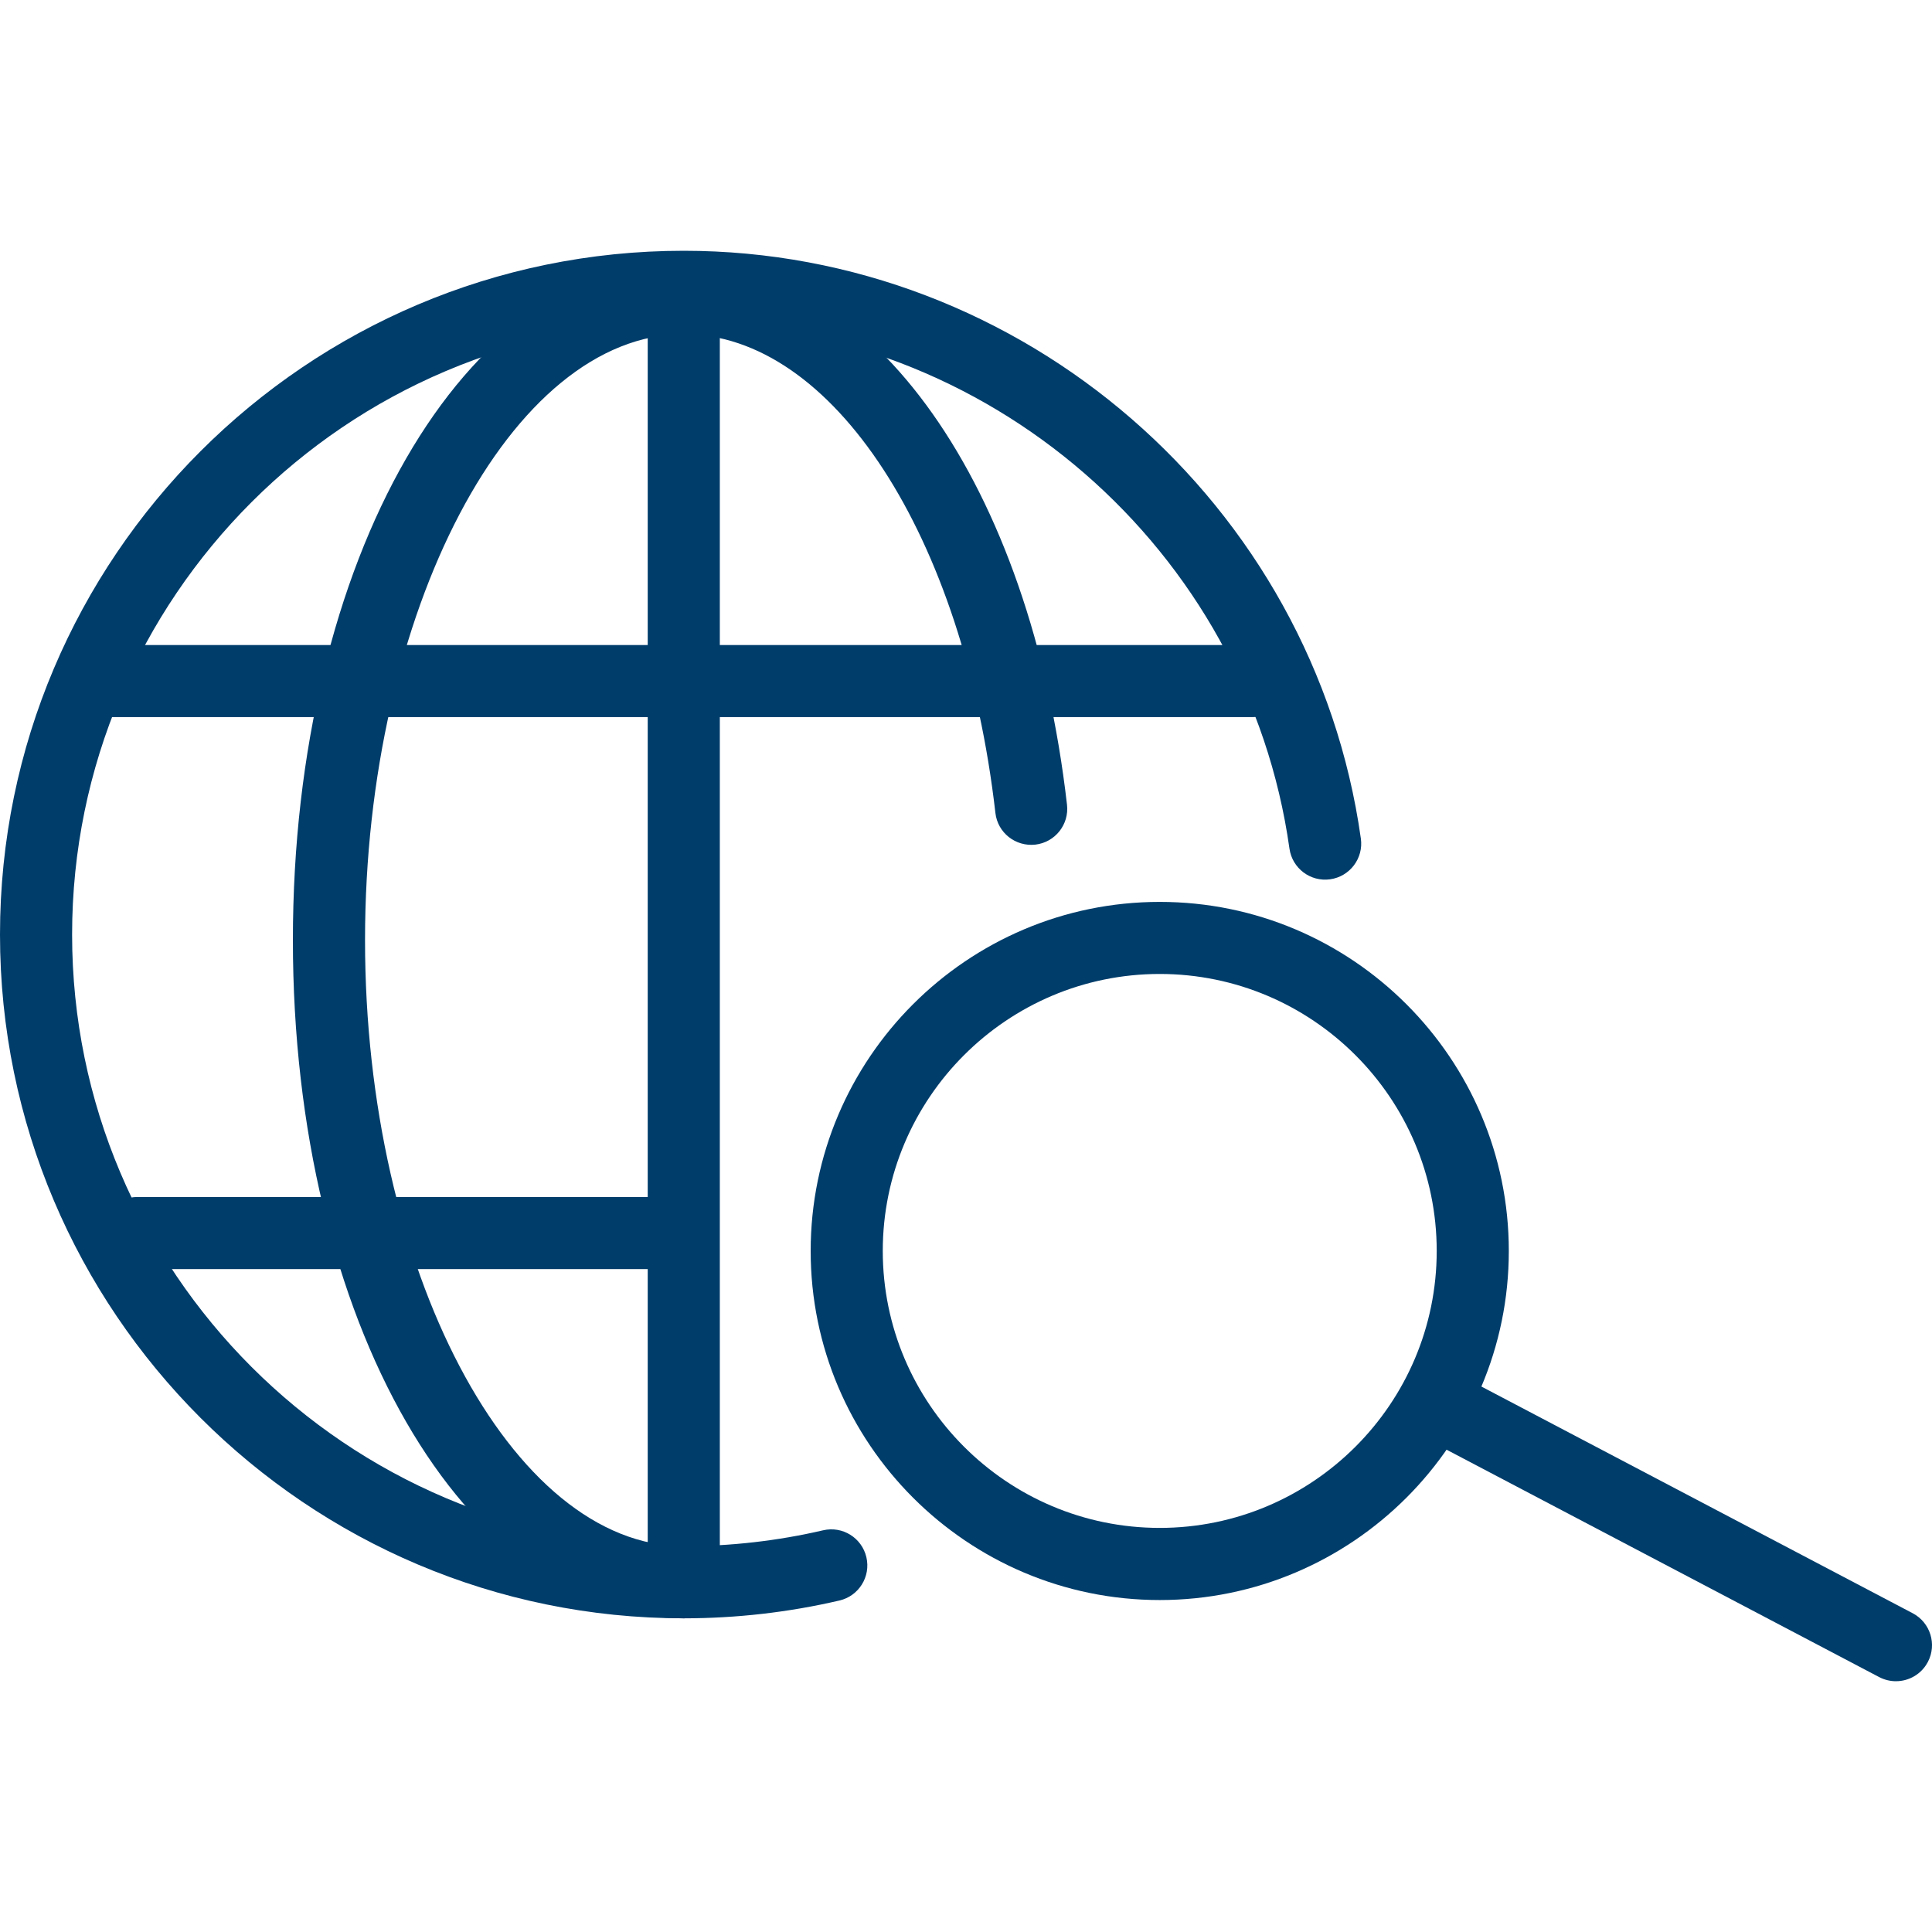
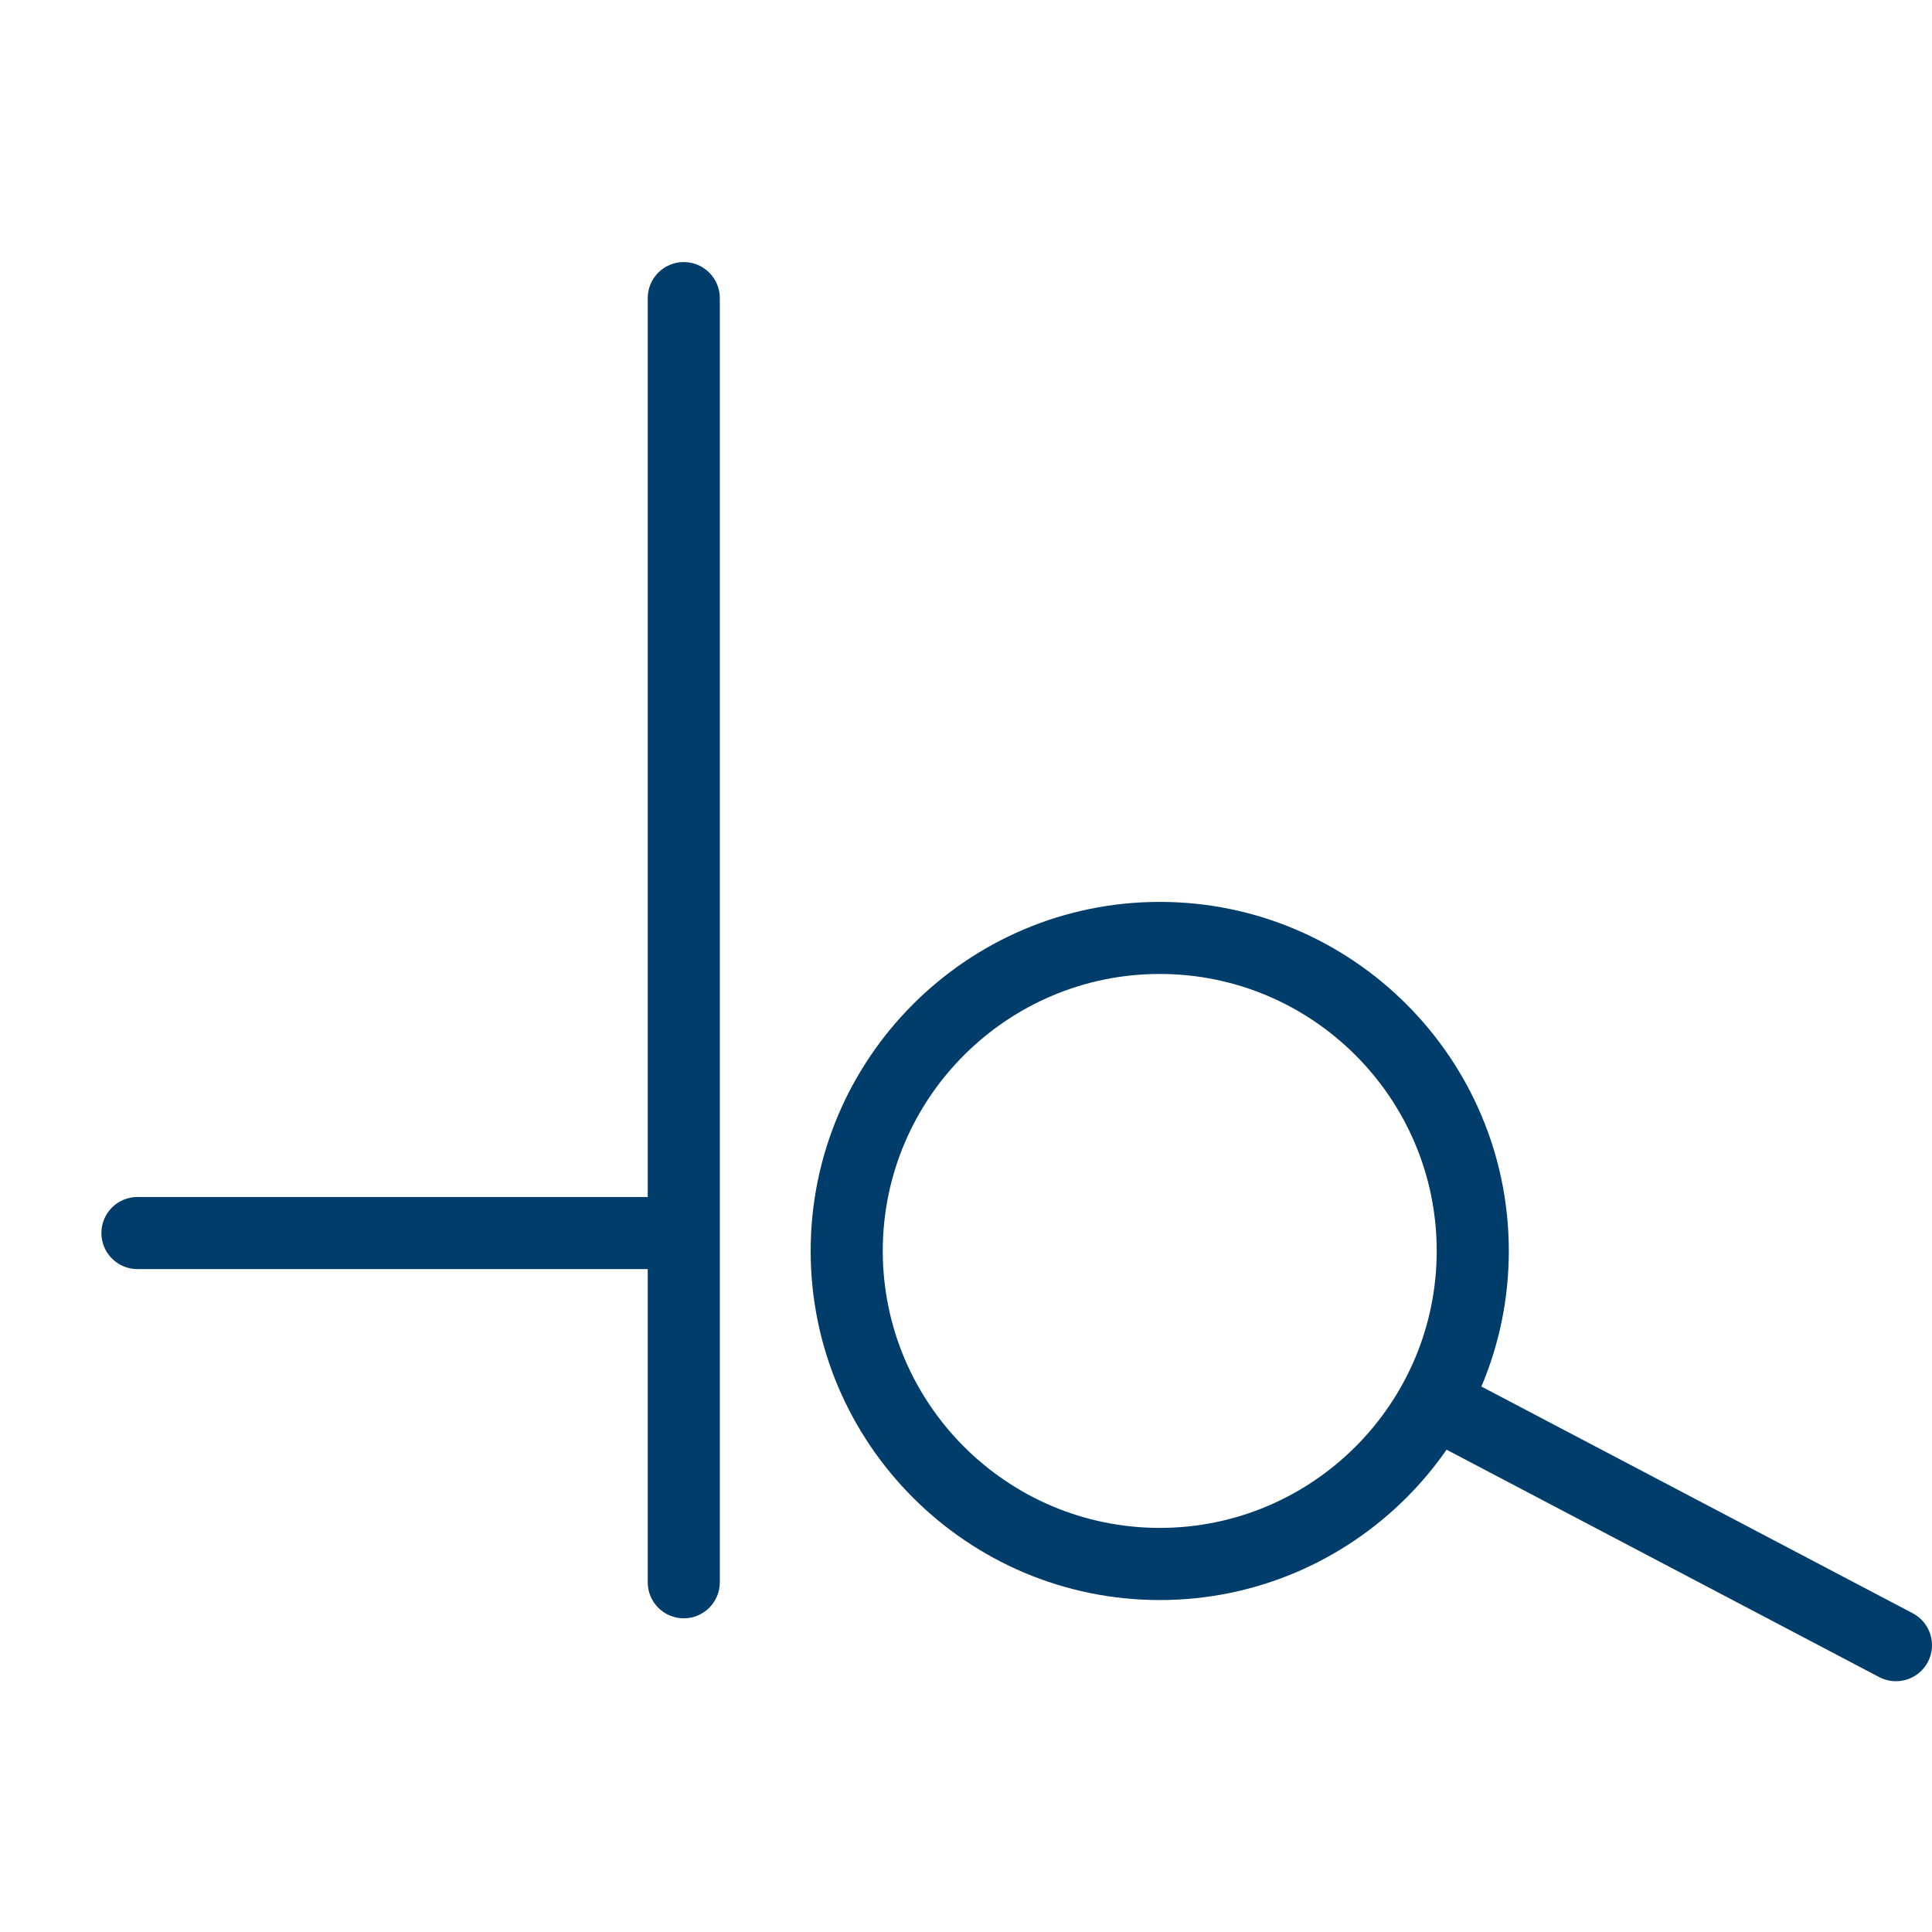
<svg xmlns="http://www.w3.org/2000/svg" id="a" width="50" height="50" viewBox="0 0 50 50">
  <defs>
    <style>.b{fill:#003d6b;}</style>
  </defs>
-   <path class="b" d="M17.696,41.882C7.938,41.882,0,33.944,0,24.186S7.938,6.49,17.696,6.49c8.771,0,16.304,6.54,17.523,15.212,.072,.51-.284,.982-.794,1.054-.511,.072-.982-.284-1.054-.794-1.091-7.756-7.83-13.605-15.676-13.605C8.967,8.356,1.866,15.457,1.866,24.186s7.101,15.83,15.83,15.83c1.217,0,2.431-.139,3.606-.412,.503-.117,1.003,.195,1.12,.697,.117,.502-.195,1.003-.697,1.12-1.314,.306-2.67,.461-4.029,.461Z" />
-   <path class="b" d="M17.696,41.882c-5.673,0-10.116-7.709-10.116-17.55S12.023,6.782,17.696,6.782c4.889,0,8.968,5.775,9.918,14.044,.059,.512-.308,.974-.82,1.033-.513,.056-.975-.308-1.033-.82-.825-7.18-4.216-12.391-8.064-12.391-4.472,0-8.25,7.183-8.25,15.684s3.778,15.684,8.25,15.684c.515,0,.933,.418,.933,.933s-.418,.933-.933,.933Z" />
  <path class="b" d="M17.696,41.882c-.515,0-.933-.417-.933-.933V7.715c0-.515,.418-.933,.933-.933s.933,.418,.933,.933V40.949c0,.515-.418,.933-.933,.933Z" />
-   <path class="b" d="M32.418,18.559H2.39c-.515,0-.933-.418-.933-.933s.417-.933,.933-.933h30.027c.515,0,.933,.418,.933,.933s-.418,.933-.933,.933Z" />
  <path class="b" d="M17.162,32.844H3.557c-.515,0-.933-.418-.933-.933s.417-.933,.933-.933h13.606c.515,0,.933,.417,.933,.933s-.418,.933-.933,.933Z" />
  <path class="b" d="M30.014,41.409c-4.981,0-9.034-4.053-9.034-9.034s4.053-9.034,9.034-9.034,9.034,4.053,9.034,9.034-4.053,9.034-9.034,9.034Zm0-16.203c-3.952,0-7.168,3.216-7.168,7.168s3.216,7.168,7.168,7.168,7.168-3.216,7.168-7.168-3.216-7.168-7.168-7.168Z" />
  <path class="b" d="M49.066,43.51c-.146,0-.294-.035-.433-.107l-11.702-6.151c-.456-.24-.632-.804-.392-1.26,.239-.456,.803-.632,1.26-.392l11.702,6.151c.456,.24,.632,.804,.392,1.26-.167,.318-.491,.499-.827,.499Z" />
</svg>